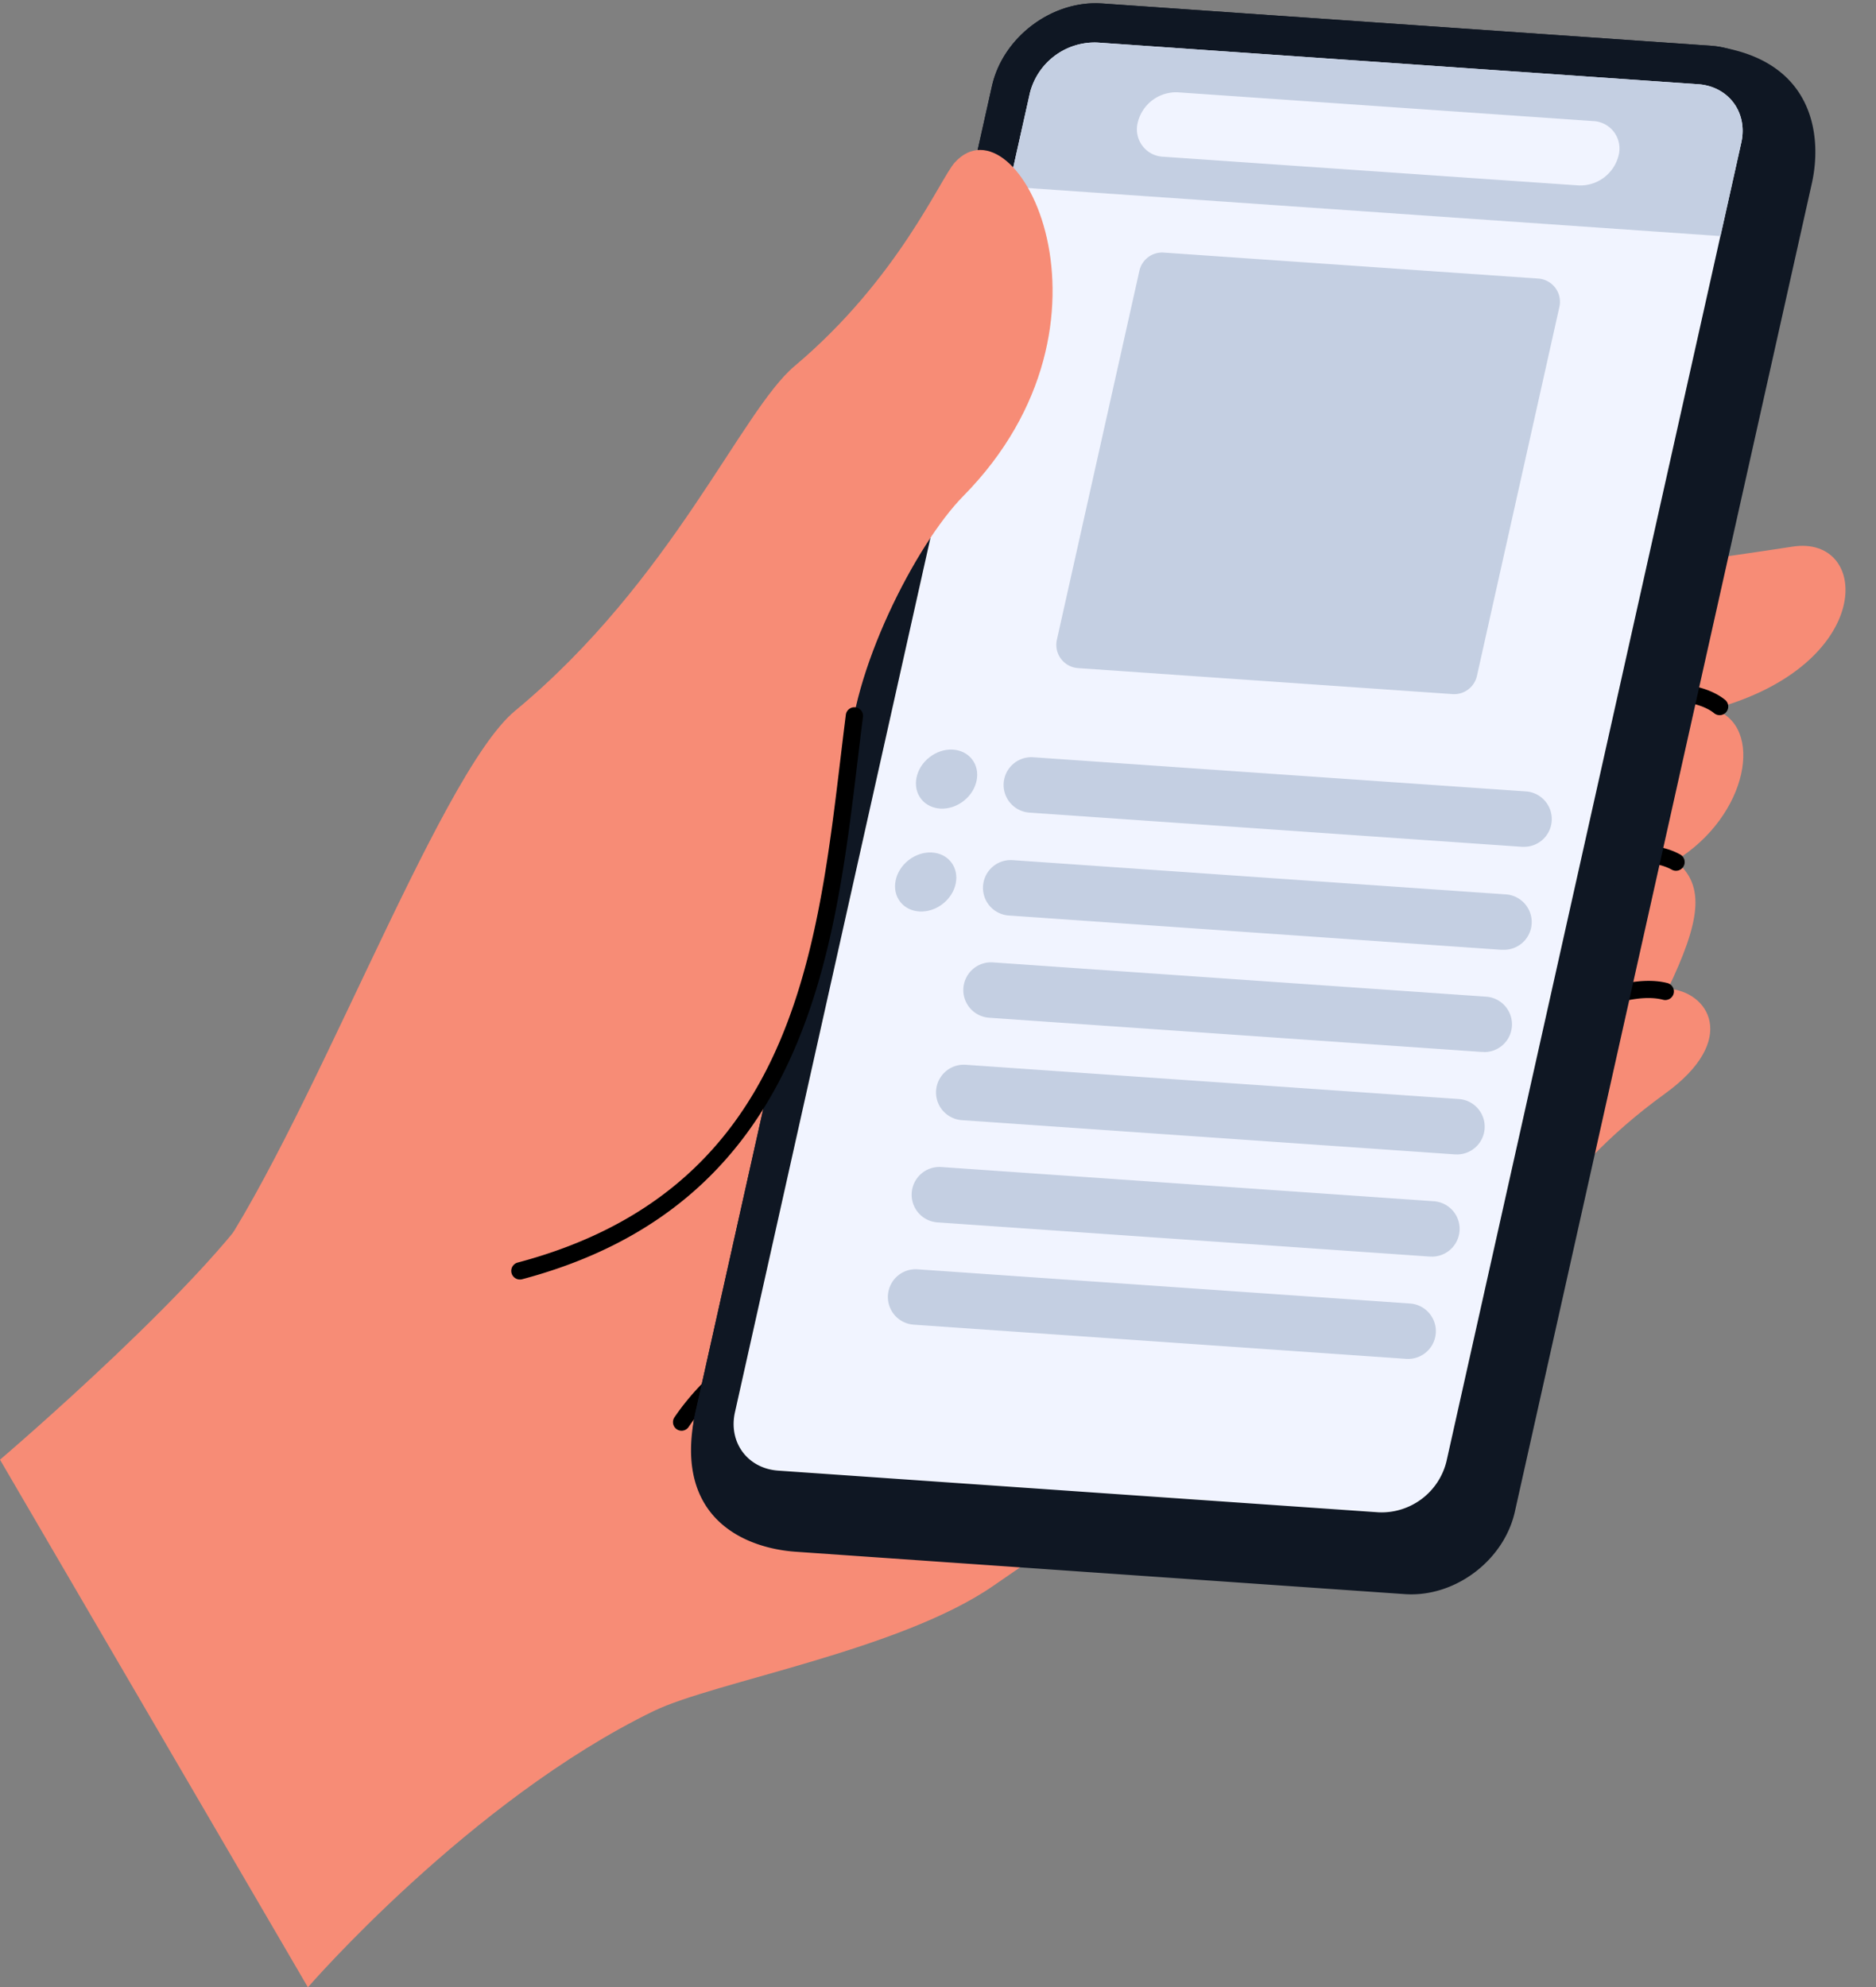
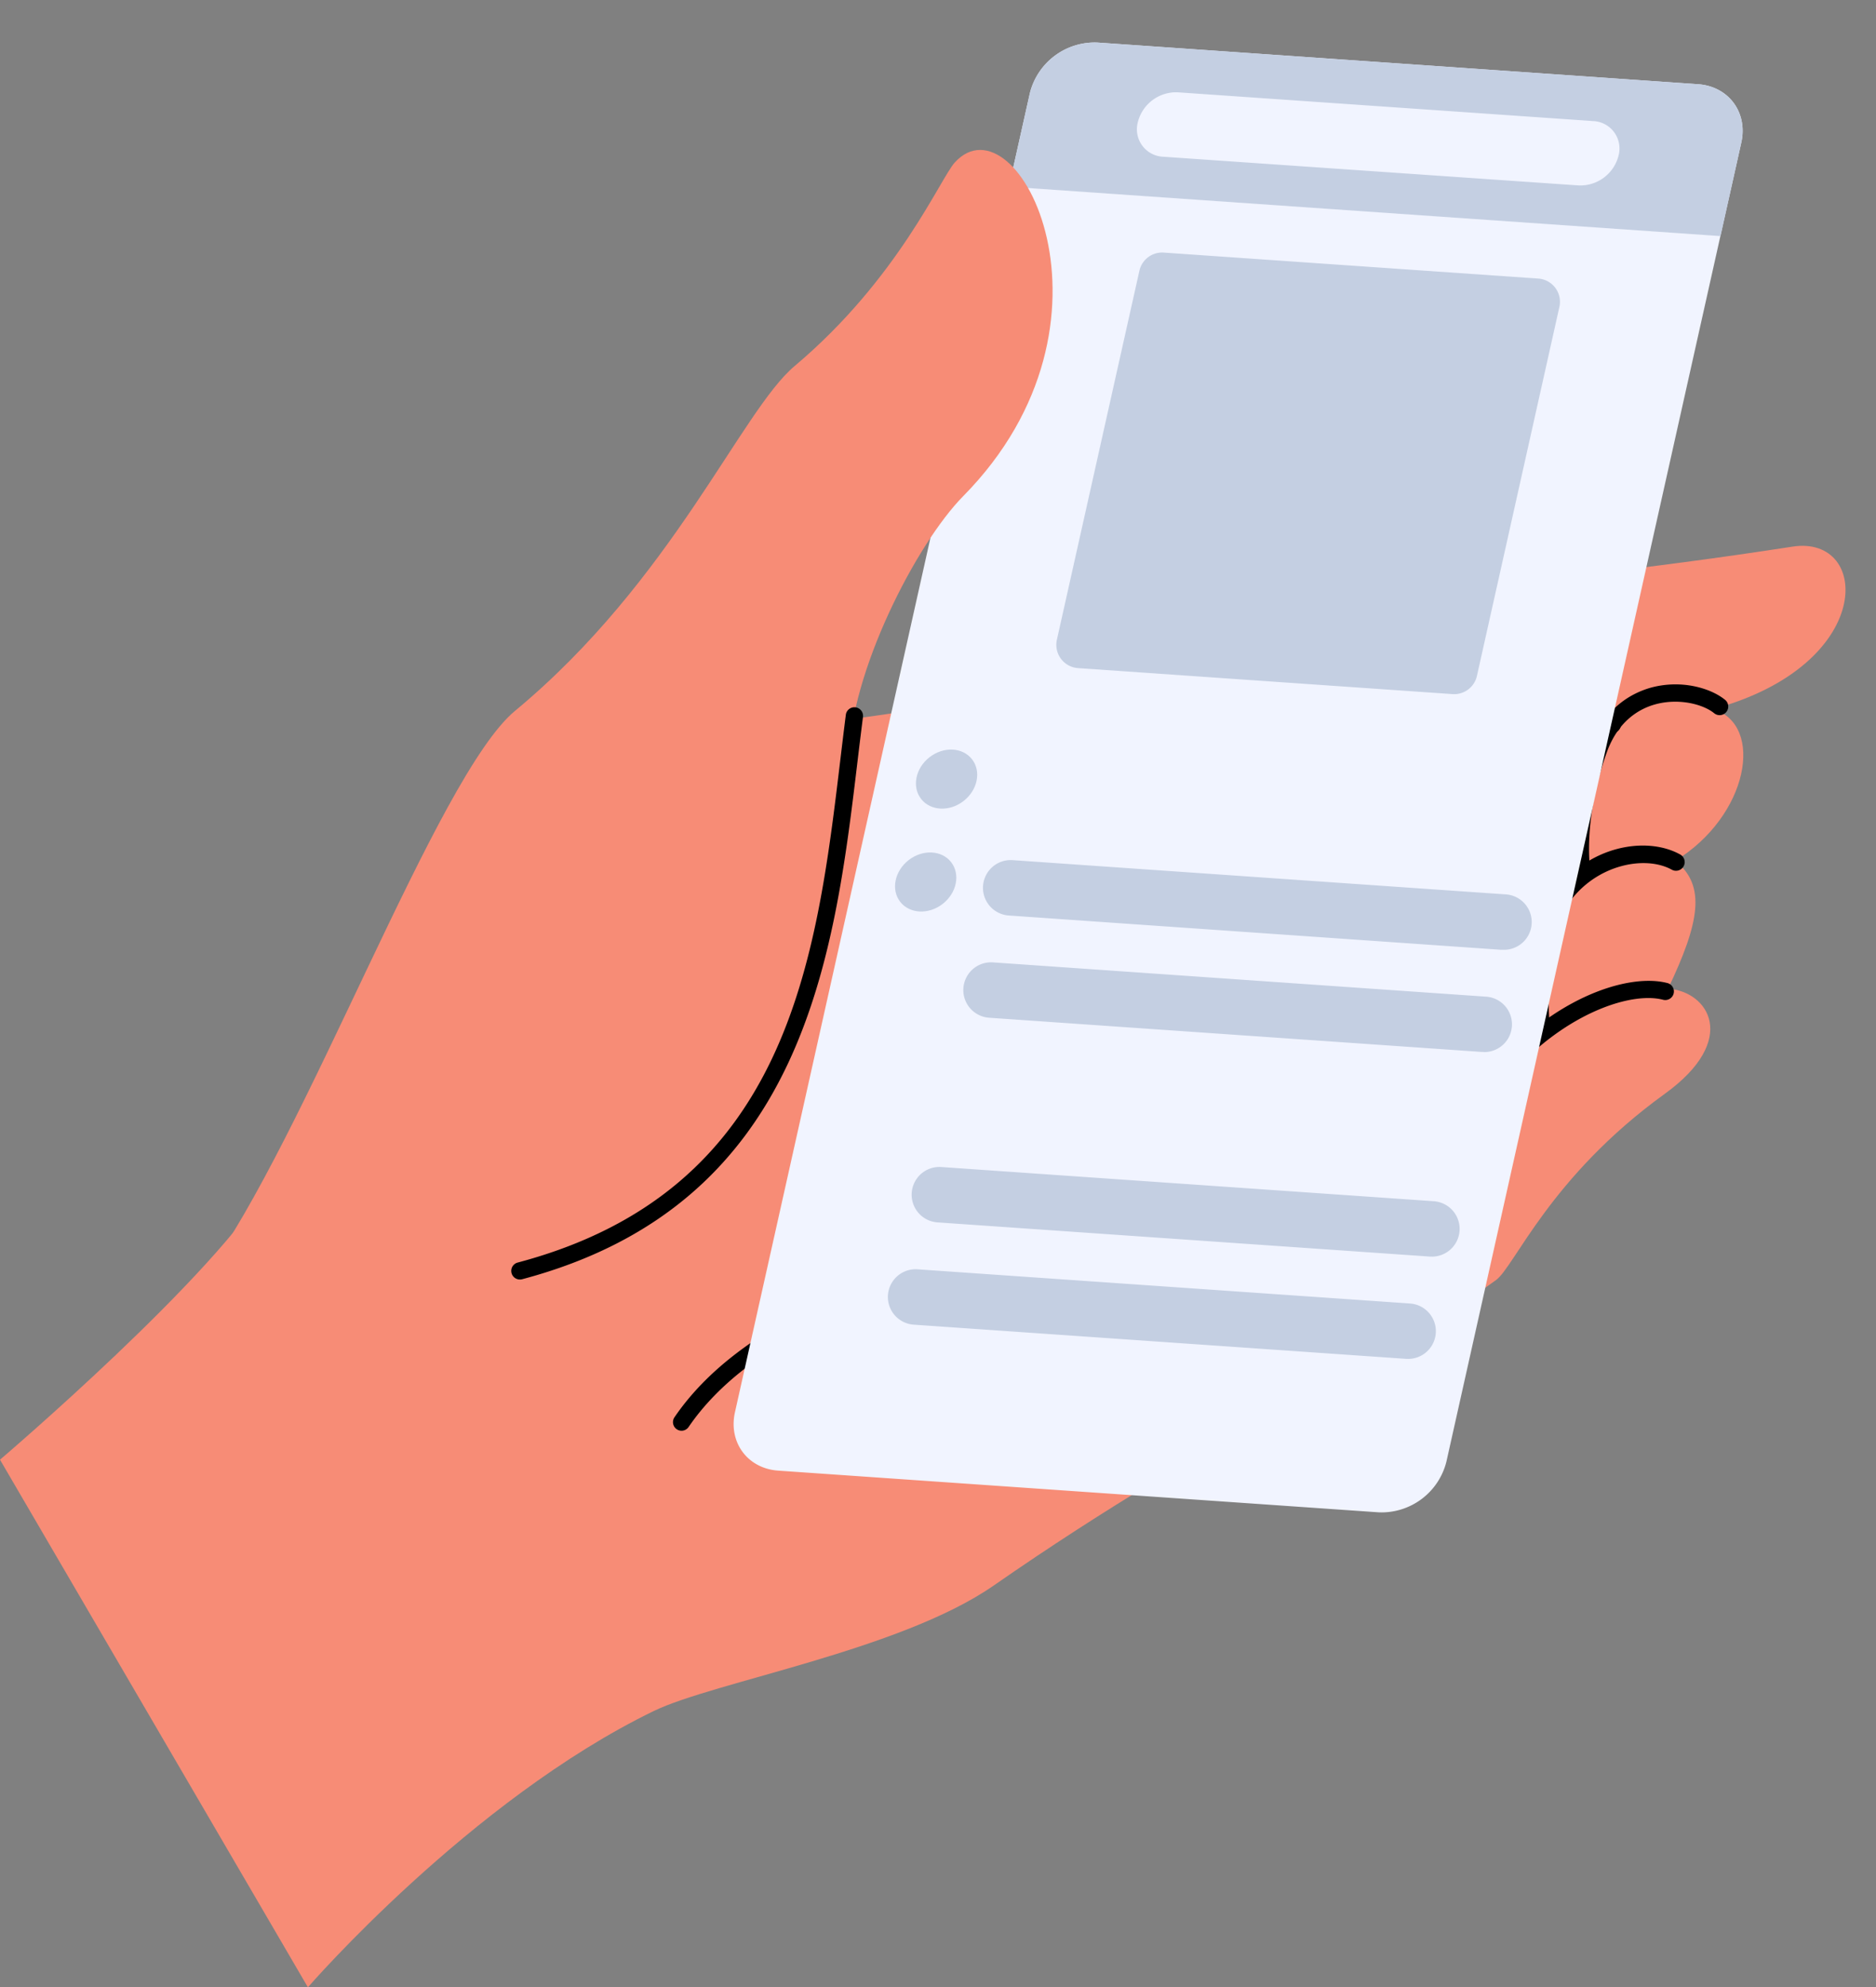
<svg xmlns="http://www.w3.org/2000/svg" data-name="Layer 1" height="490.8" preserveAspectRatio="xMidYMid meet" version="1.0" viewBox="22.1 4.2 463.3 490.8" width="463.3" zoomAndPan="magnify">
  <rect x="22.1" y="4.2" width="463.3" height="490.8" fill="#808080" stroke="none" />
  <g id="change1_1">
    <path d="M22.1,364.7S76,318.78,88.76,295.94,203.53,188.62,218.18,184.39s49.76-3.35,107-26.91c14.57-6,66-6.88,139.61-18.28,19.35-3,20.62,29.21-19.59,40.11,12.79,4,8.7,26.44-9.38,37.48,7.75,6.15,5.94,15.37-1.77,31.59,10,.66,17.66,12.62-.8,25.95-28.36,20.48-37.12,42.67-41.68,46-27,19.7-67.31,36-124.12,75.49-23.08,16-69,23.72-83.9,30.95C138.13,448.82,98.14,495,98.14,495Z" fill="#f78c76" fill-rule="evenodd" />
  </g>
  <g id="change2_1">
    <path d="M329.82,269.49a2.13,2.13,0,0,1-.41-4.22,379.48,379.48,0,0,0,42.35-11.34,276.28,276.28,0,0,0,31.17-22.47,2.13,2.13,0,0,1,2.71,3.29,278.28,278.28,0,0,1-31.87,22.95,2.39,2.39,0,0,1-.43.2,382.8,382.8,0,0,1-43.11,11.55A1.9,1.9,0,0,1,329.82,269.49Z" />
  </g>
  <g id="change2_2">
    <path d="M412.63,220.74a2.13,2.13,0,0,1-2.1-1.83c-.08-.54-1.81-13.33,4.43-30.49,3.44-9.46,10-13,14.8-14.38,7.56-2.07,14.82.1,18.37,3a2.13,2.13,0,0,1-2.7,3.3c-2.75-2.24-8.77-3.78-14.54-2.19-3.88,1.07-9.11,4-11.93,11.73-5.85,16.09-4.23,28.31-4.21,28.43a2.13,2.13,0,0,1-1.81,2.4Z" />
  </g>
  <g id="change2_3">
    <path d="M335.43,224.19a2.13,2.13,0,0,1-.16-4.26,377.69,377.69,0,0,0,47.09-6.43c8.37-5.14,17.08-11.2,32-23.69a2.13,2.13,0,1,1,2.74,3.27c-15.36,12.82-24.25,19-32.88,24.25a2.09,2.09,0,0,1-.69.28,384,384,0,0,1-48,6.57Z" />
  </g>
  <g id="change2_4">
    <path d="M402.78,261.24a2.14,2.14,0,0,1-2.11-1.88c-.11-1-2.65-23.55,5.51-34.9s22.49-13.86,30.84-9.24A2.13,2.13,0,1,1,435,219c-6.61-3.66-18.63-1.28-25.31,8-7.2,10-4.76,31.69-4.74,31.91a2.12,2.12,0,0,1-1.87,2.36A1,1,0,0,1,402.78,261.24Z" />
  </g>
  <g id="change2_5">
    <path d="M327.87,312.15a2.13,2.13,0,0,1-.74-4.13c7.72-2.87,23.47-9,42.5-17.66,2.15-2.32,15.76-17,25.11-26.49,13.95-14.18,30.29-19.23,39.2-16.87a2.13,2.13,0,0,1-1.08,4.12c-7.55-2-22.4,2.85-35.08,15.74-10.08,10.24-25.16,26.54-25.31,26.71a2.19,2.19,0,0,1-.68.49c-19.33,8.84-35.35,15-43.18,18A2.1,2.1,0,0,1,327.87,312.15Z" />
  </g>
  <g id="change2_6">
    <path d="M327.3,316.36a2.13,2.13,0,0,1-2.13-2.13c0-27.43,3.09-53.84,6.4-81.79,1.53-12.87,3.1-26.18,4.34-39.58.78-8.58-1.29-19-6.7-21.4a2.13,2.13,0,1,1,1.72-3.89c7.65,3.38,10.14,15.68,9.22,25.68-1.24,13.45-2.82,26.79-4.35,39.69-3.29,27.82-6.4,54.1-6.37,81.29a2.13,2.13,0,0,1-2.13,2.13Z" />
  </g>
  <g id="change2_7">
    <path d="M284.34,322.57a2.15,2.15,0,0,1-2.13-2c-3.15-43.64-7-78.37-11.82-106.17a2.13,2.13,0,1,1,4.19-.73c4.84,27.94,8.72,62.81,11.89,106.59a2.13,2.13,0,0,1-2,2.28Z" />
  </g>
  <g id="change2_8">
    <path d="M190.43,357.55a2.13,2.13,0,0,1-1.76-3.33c15.69-23,47.16-33.49,70.14-41.16,6-2,11.59-3.87,16.13-5.69a2.13,2.13,0,0,1,1.59,3.95c-4.66,1.88-10.35,3.77-16.37,5.78-22.4,7.48-53.09,17.71-68,39.52A2.13,2.13,0,0,1,190.43,357.55Z" />
  </g>
  <g id="change2_9">
    <path d="M337.46,204.87a2.13,2.13,0,0,1-1.36-3.78c12.16-10.05,37.91-13.59,62.82-17,7.39-1,14.38-2,21-3.09a2.13,2.13,0,1,1,.71,4.2c-6.66,1.13-13.67,2.09-21.1,3.11-24.31,3.34-49.46,6.8-60.69,16.08A2.12,2.12,0,0,1,337.46,204.87Z" />
  </g>
  <g id="change3_1">
-     <path d="M448.14,16.06a21,21,0,0,0-3.52-.56L294.26,5.06c-12.3-.86-24.47,8.27-27.18,20.38l-73.33,328c-5.42,26,12.64,33.17,24.94,34L369.05,397.9c12.3.85,24.47-8.27,27.17-20.39l73.33-328C472.13,38,470.07,20.33,448.14,16.06Z" fill="#0f1723" />
-   </g>
+     </g>
  <g id="change3_2">
-     <path d="M361.48,387.35,211.12,376.91c-12.3-.85-20.07-11.37-17.37-23.48l73.33-328C269.79,13.33,282,4.2,294.26,5.06L444.62,15.5C456.92,16.35,464.7,26.86,462,39L388.66,367C386,379.08,373.78,388.21,361.48,387.35Z" fill="#0f1723" />
-   </g>
+     </g>
  <g id="change4_1">
    <path d="M362.61,377.7,214.28,367.4c-7.56-.53-12.34-7-10.67-14.44L276.43,27.24a16.51,16.51,0,0,1,16.71-12.53L441.46,25c7.56.52,12.34,7,10.67,14.43L379.31,365.17A16.52,16.52,0,0,1,362.61,377.7Z" fill="#f1f4ff" fill-rule="evenodd" />
  </g>
  <g id="change5_1">
    <path d="M452.13,39.45,447,62.51,271.27,50.31l5.16-23.06a16.52,16.52,0,0,1,16.72-12.54L441.45,25C449,25.53,453.8,32,452.13,39.45Z" fill="#c4cfe2" fill-rule="evenodd" />
  </g>
  <g id="change4_2">
    <path d="M412,50,309.4,42.91a6.78,6.78,0,0,1-6.3-8.53h0A9.75,9.75,0,0,1,313,27L415.51,34.1a6.78,6.78,0,0,1,6.31,8.53h0A9.76,9.76,0,0,1,412,50Z" fill="#f1f4ff" fill-rule="evenodd" />
  </g>
  <g id="change5_2">
    <path d="M380.81,175.62l-92.49-6.42a5.76,5.76,0,0,1-5.21-7l20.38-91.14a5.75,5.75,0,0,1,6-4.48L402,73a5.75,5.75,0,0,1,5.21,7l-20.37,91.15A5.76,5.76,0,0,1,380.81,175.62Z" fill="#c4cfe2" />
  </g>
  <g id="change5_3">
    <ellipse cx="255.86" cy="196.59" fill="#c4cfe2" rx="7.97" ry="6.85" transform="rotate(-37.95 255.897 196.594)" />
  </g>
  <g id="change5_4">
-     <path d="M398.52,213.34H398l-121.67-8.45a6.85,6.85,0,0,1,.95-13.67L399,199.66a6.85,6.85,0,0,1-.47,13.68Z" fill="#c4cfe2" />
-   </g>
+     </g>
  <g id="change1_2">
    <path d="M72.67,319.15C97.56,285.5,130,195.73,149.29,179.76c38.87-32.21,55.84-74.06,69.06-85.17C244,73,254.34,48.2,257.92,44.3c15.46-16.88,44.46,39.44,2.05,82.44-11.62,11.78-28,43.71-28.2,65-.78,65-32.21,99.66-47.65,112.43C173.49,312.91,50.62,349,72.67,319.15Z" fill="#f78c76" fill-rule="evenodd" />
  </g>
  <g id="change2_10">
    <path d="M150.59,320.2A2.13,2.13,0,0,1,150,316c66.91-17.8,73.7-74.57,79.69-124.65.43-3.6.86-7.15,1.3-10.62a2.13,2.13,0,0,1,4.23.54q-.66,5.19-1.3,10.58c-5.84,48.89-13.12,109.73-82.82,128.27A2.13,2.13,0,0,1,150.59,320.2Z" />
  </g>
  <g id="change5_5">
    <ellipse cx="250.71" cy="222.01" fill="#c4cfe2" rx="7.97" ry="6.85" transform="rotate(-37.95 250.731 222.022)" />
  </g>
  <g id="change5_6">
    <path d="M393.37,238.77l-.49,0L271.21,230.3a6.85,6.85,0,0,1,1-13.67l121.67,8.45a6.85,6.85,0,0,1-.46,13.69Z" fill="#c4cfe2" />
  </g>
  <g id="change5_7">
    <path d="M388.53,264l-.48,0-121.67-8.45a6.85,6.85,0,0,1,.95-13.67L389,250.34a6.85,6.85,0,0,1-.47,13.69Z" fill="#c4cfe2" />
  </g>
  <g id="change5_8">
-     <path d="M381.79,289.29l-.48,0-121.67-8.45a6.85,6.85,0,0,1,.95-13.67l121.67,8.45a6.85,6.85,0,0,1-.47,13.69Z" fill="#c4cfe2" />
-   </g>
+     </g>
  <g id="change5_9">
    <path d="M375.78,314.54h-.49l-121.67-8.45a6.85,6.85,0,1,1,.95-13.67l121.67,8.45a6.85,6.85,0,0,1-.46,13.68Z" fill="#c4cfe2" />
  </g>
  <g id="change5_10">
    <path d="M369.9,339.8h-.48l-121.67-8.45a6.85,6.85,0,1,1,.95-13.67l121.67,8.45a6.85,6.85,0,0,1-.47,13.68Z" fill="#c4cfe2" />
  </g>
</svg>